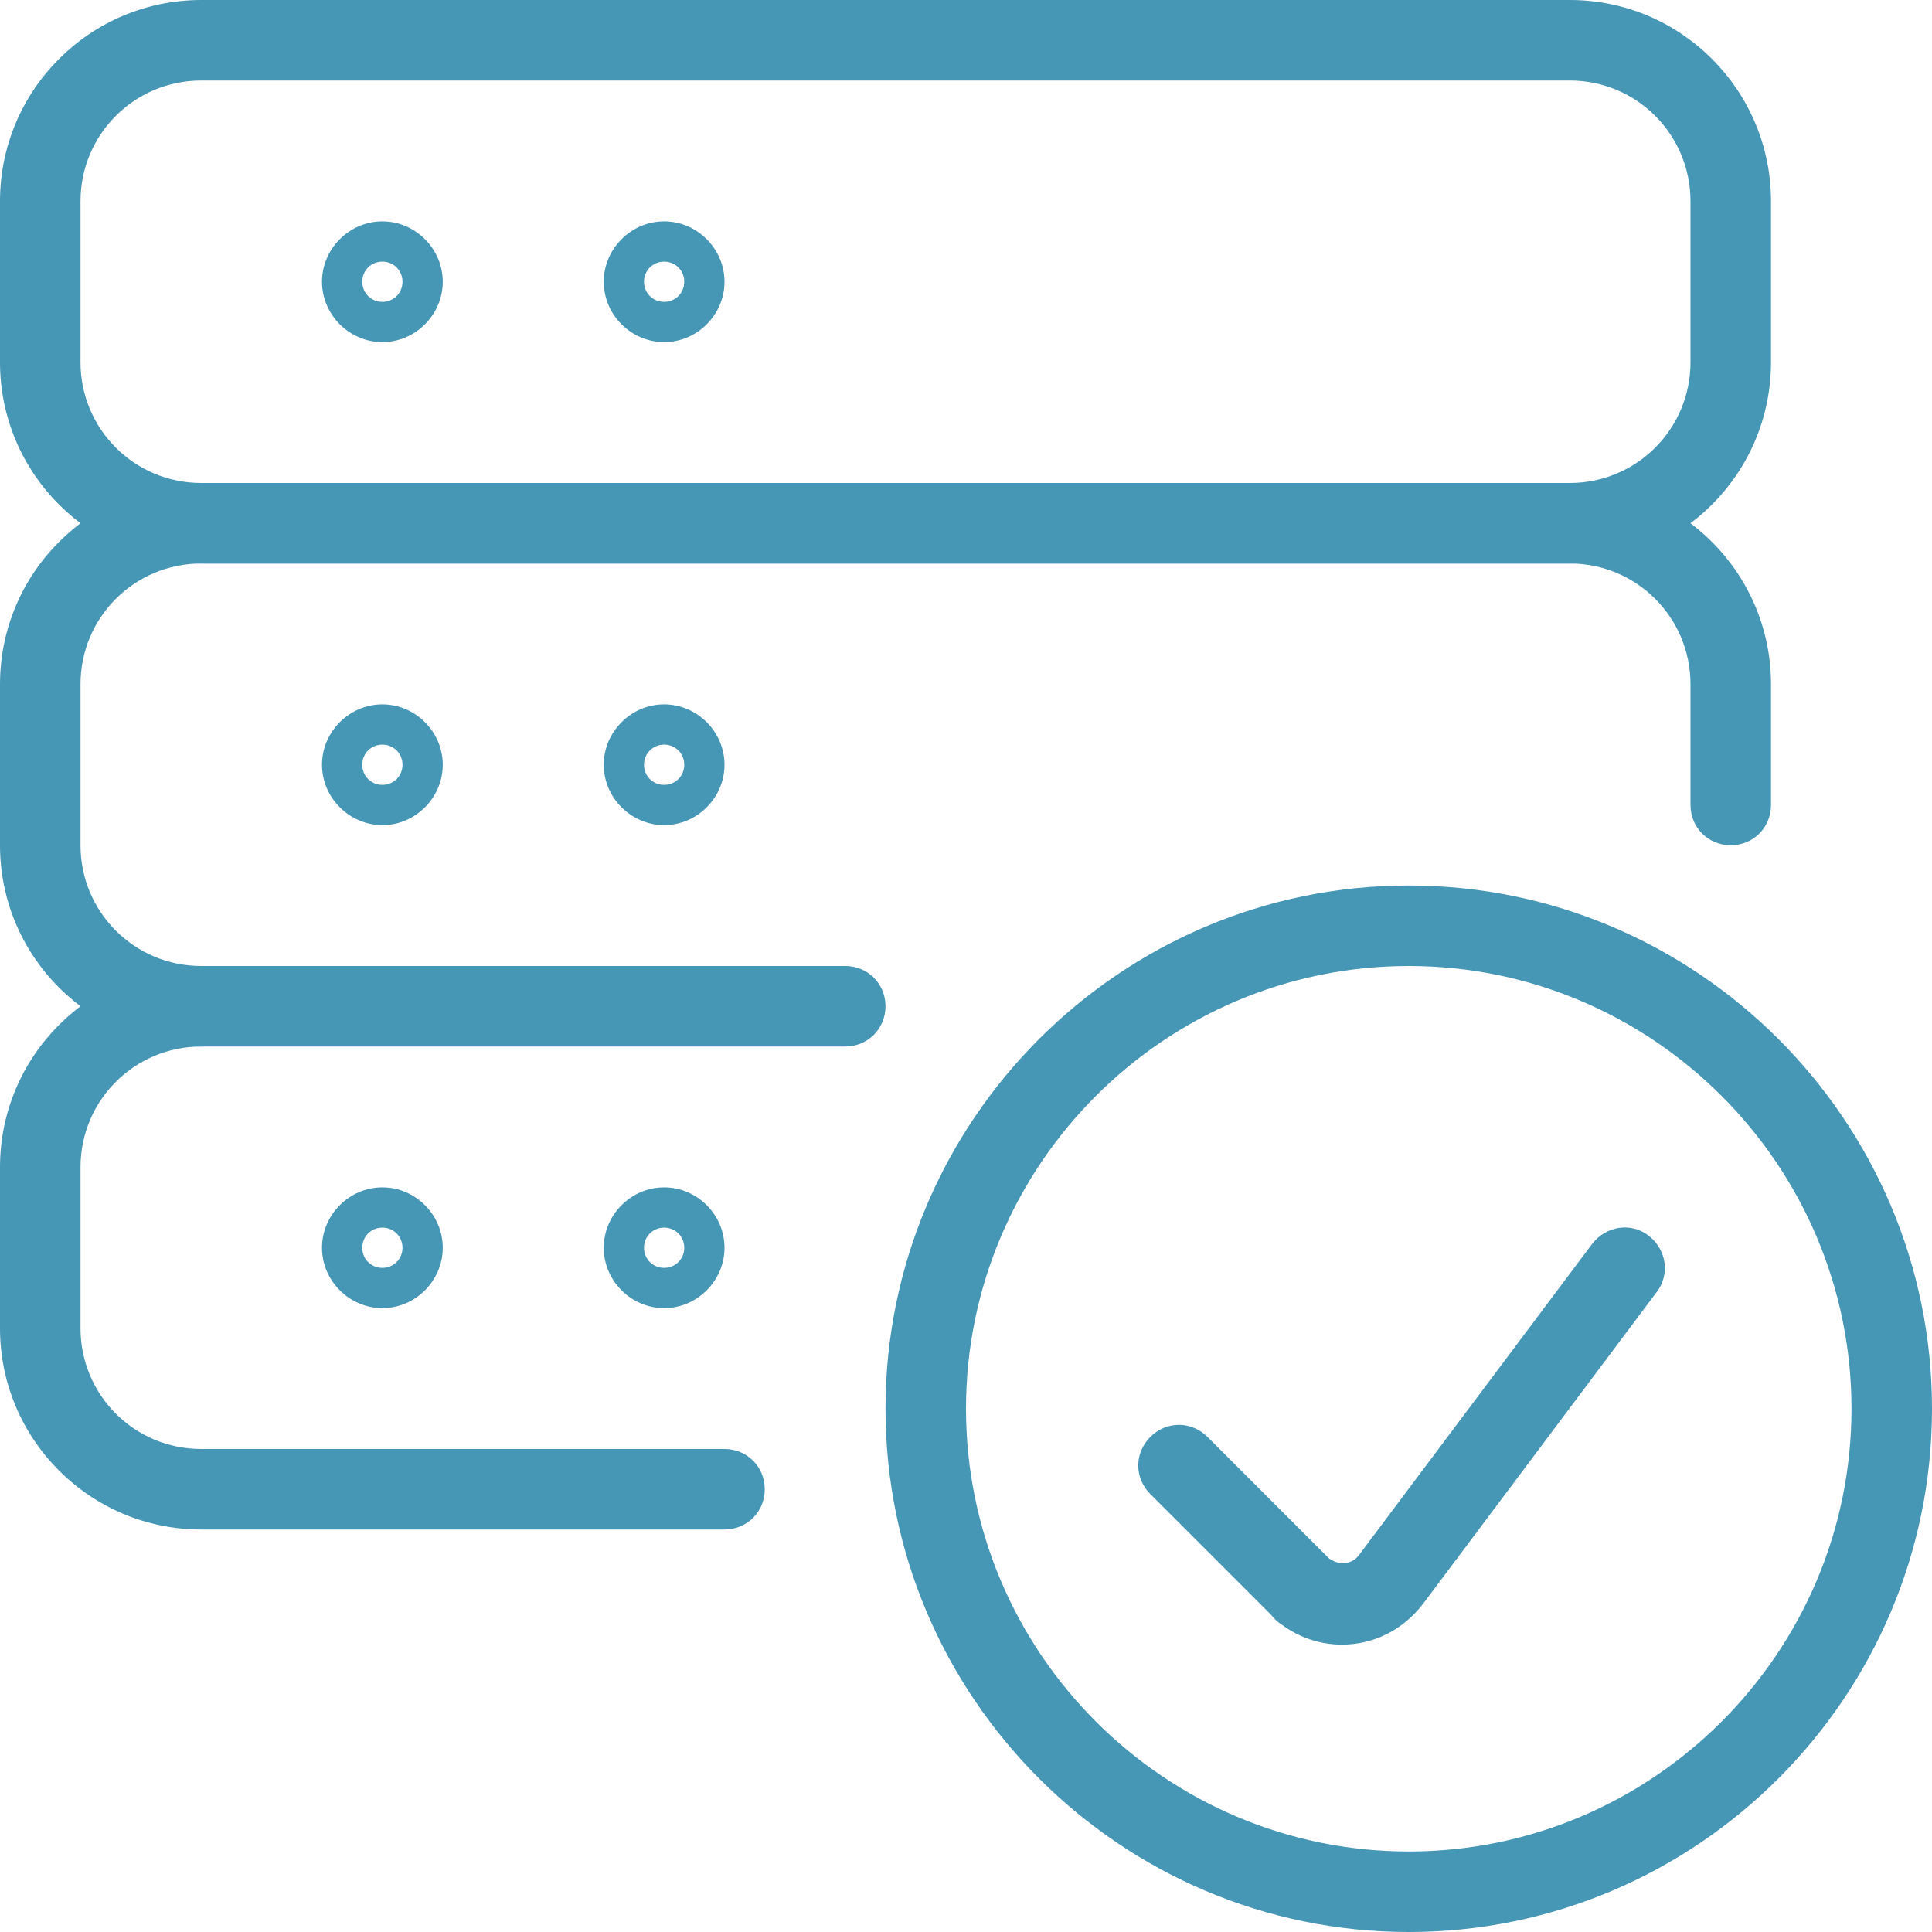
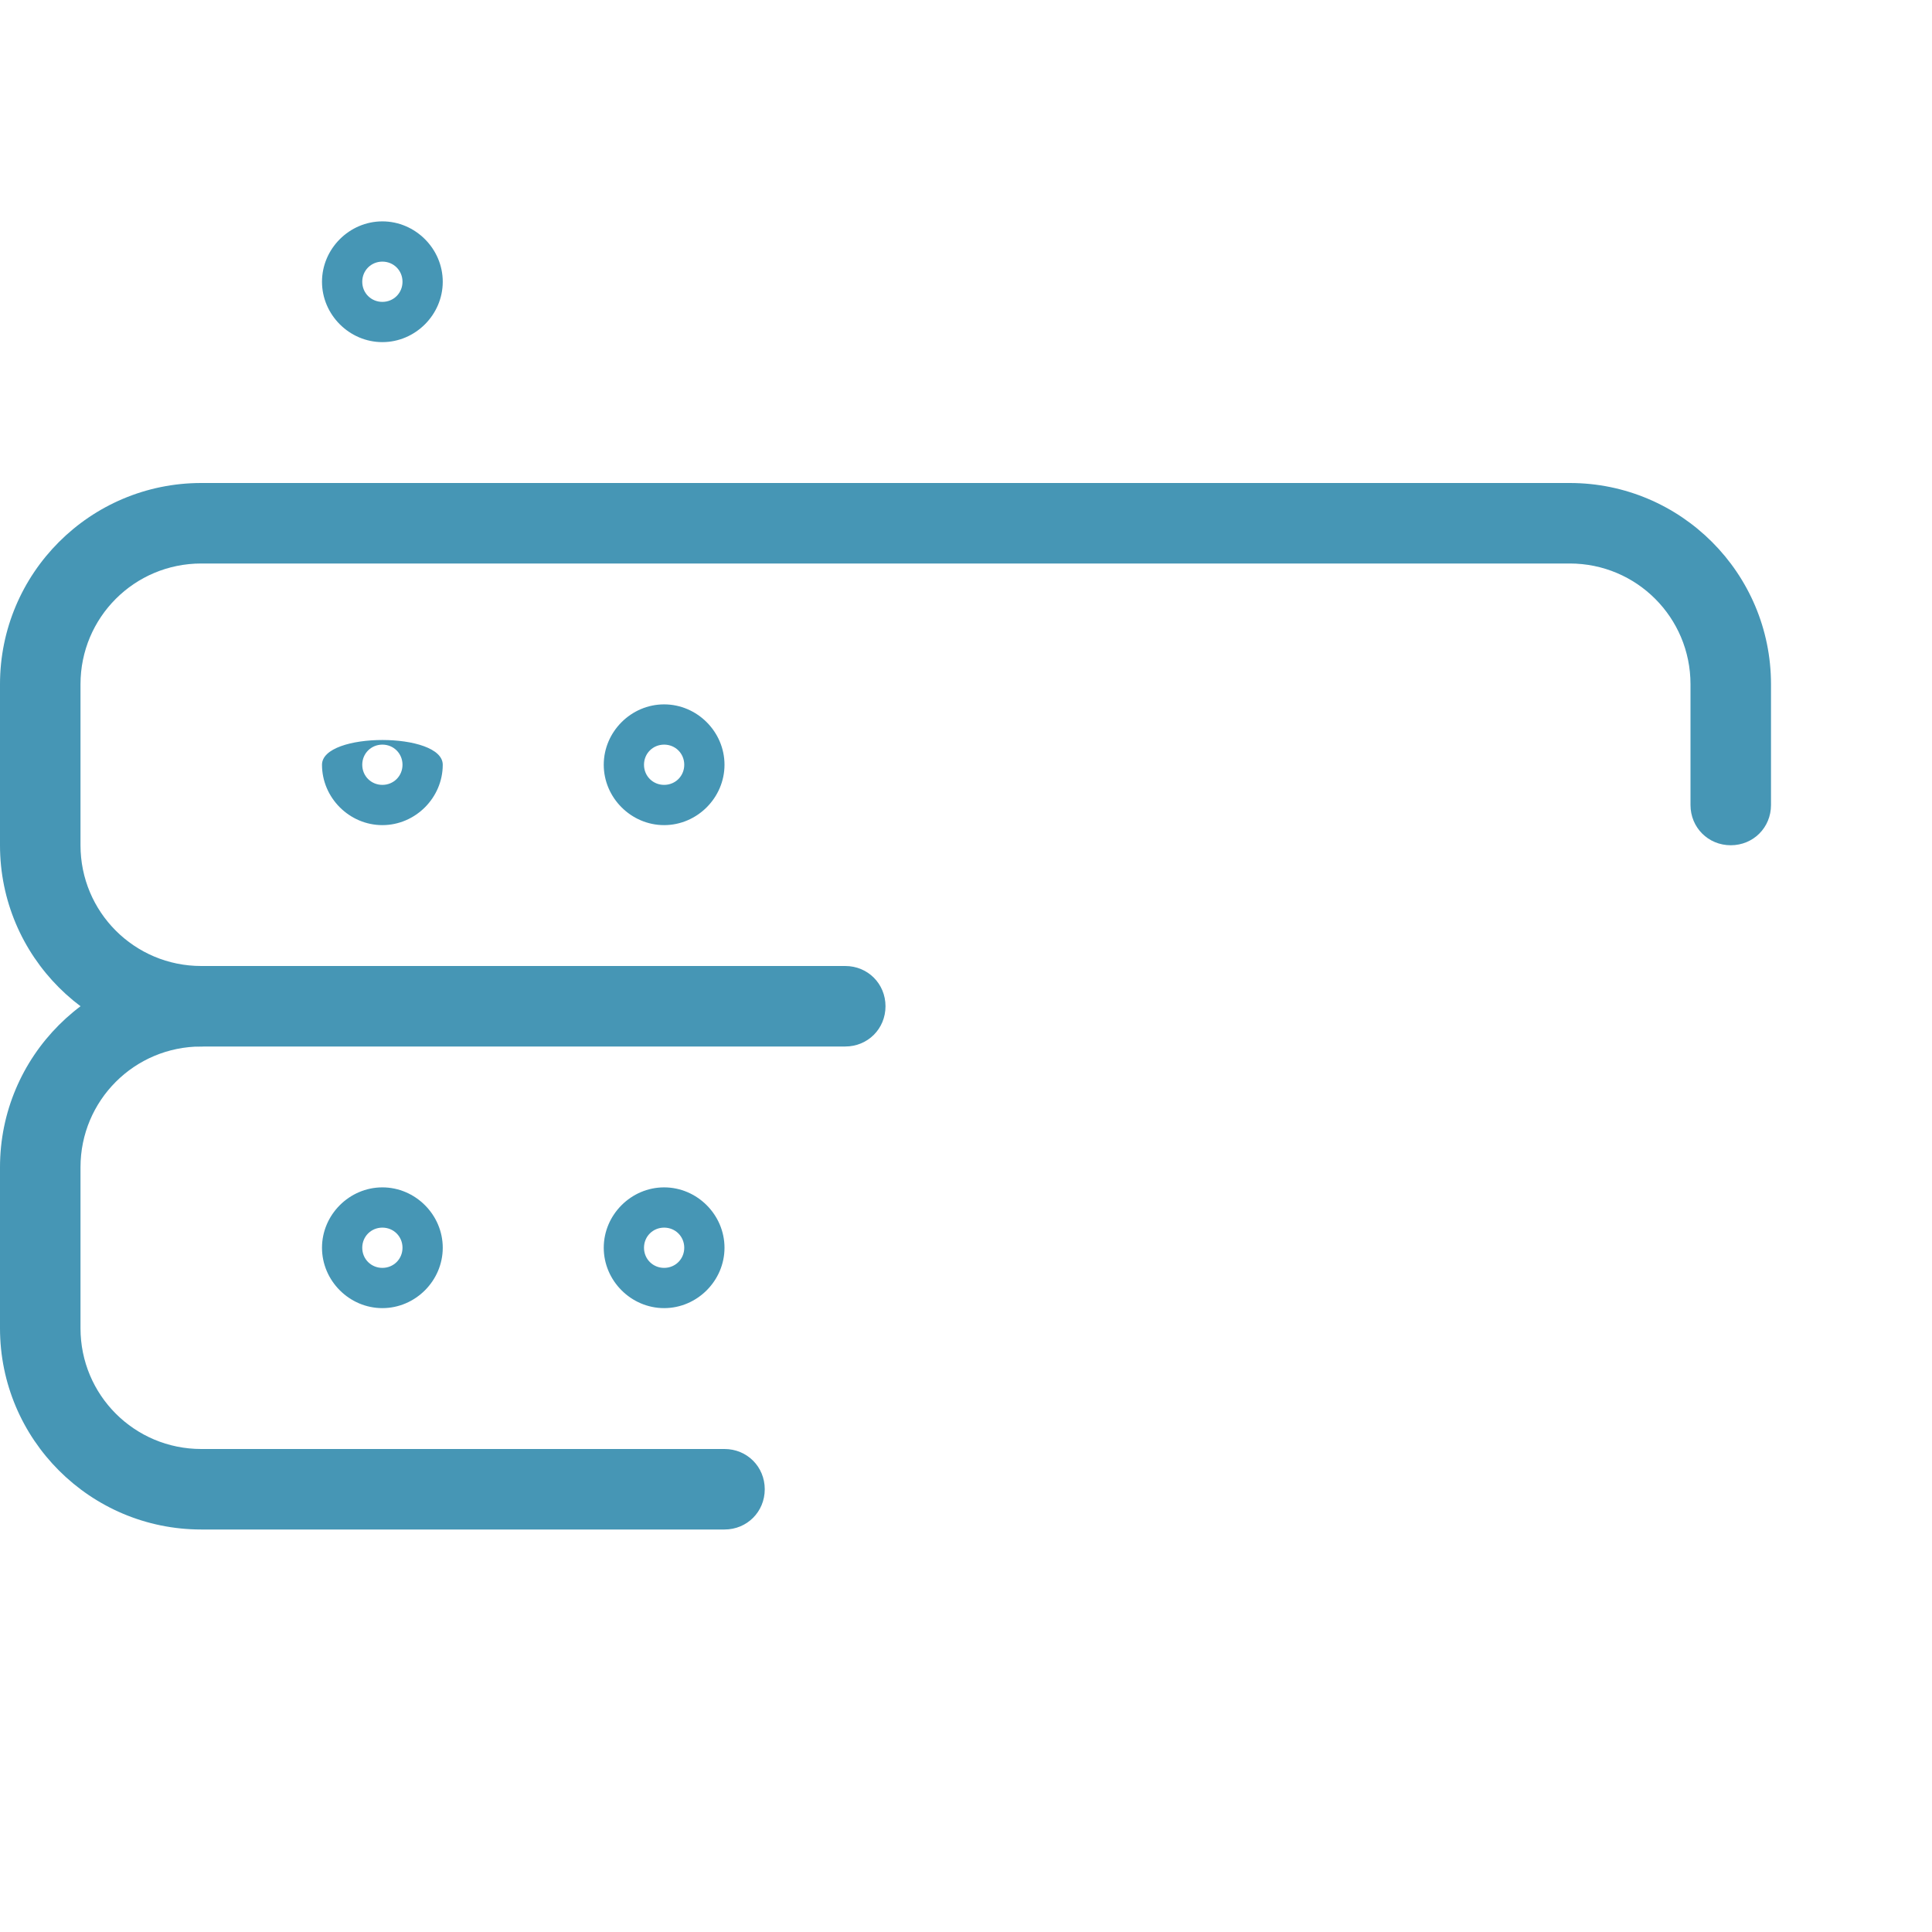
<svg xmlns="http://www.w3.org/2000/svg" version="1.1" id="Ebene_1" x="0px" y="0px" viewBox="0 0 240 240" style="enable-background:new 0 0 240 240;" xml:space="preserve">
  <style type="text/css">
	.st0{fill:#4696B5;}
</style>
  <g transform="matrix(10,0,0,10,0,0)">
-     <path class="st0" d="M19.5,7h-17C1.12,7,0,5.88,0,4.5v-2C0,1.12,1.12,0,2.5,0h17C20.88,0,22,1.12,22,2.5v2C22,5.88,20.88,7,19.5,7z    M2.5,1C1.67,1,1,1.67,1,2.5v2C1,5.33,1.67,6,2.5,6h17C20.33,6,21,5.33,21,4.5v-2C21,1.67,20.33,1,19.5,1H2.5z" />
    <path class="st0" d="M2.5,13C1.12,13,0,11.88,0,10.5v-2C0,7.12,1.12,6,2.5,6h17C20.88,6,22,7.12,22,8.5V10c0,0.28-0.22,0.5-0.5,0.5   S21,10.28,21,10V8.5C21,7.67,20.33,7,19.5,7h-17C1.67,7,1,7.67,1,8.5v2C1,11.33,1.67,12,2.5,12C2.78,12,3,12.22,3,12.5   S2.78,13,2.5,13z" />
    <path class="st0" d="M4.75,4.25C4.34,4.25,4,3.91,4,3.5s0.34-0.75,0.75-0.75S5.5,3.09,5.5,3.5S5.16,4.25,4.75,4.25z M4.75,3.25   C4.61,3.25,4.5,3.36,4.5,3.5c0,0.14,0.11,0.25,0.25,0.25S5,3.64,5,3.5C5,3.36,4.89,3.25,4.75,3.25z" />
-     <path class="st0" d="M8.25,4.25C7.84,4.25,7.5,3.91,7.5,3.5s0.34-0.75,0.75-0.75S9,3.09,9,3.5S8.66,4.25,8.25,4.25z M8.25,3.25   C8.11,3.25,8,3.36,8,3.5c0,0.14,0.11,0.25,0.25,0.25S8.5,3.64,8.5,3.5C8.5,3.36,8.39,3.25,8.25,3.25z" />
-     <path class="st0" d="M4.75,10.25C4.34,10.25,4,9.91,4,9.5s0.34-0.75,0.75-0.75S5.5,9.09,5.5,9.5S5.16,10.25,4.75,10.25z M4.75,9.25   C4.61,9.25,4.5,9.36,4.5,9.5c0,0.14,0.11,0.25,0.25,0.25S5,9.64,5,9.5C5,9.36,4.89,9.25,4.75,9.25z" />
+     <path class="st0" d="M4.75,10.25C4.34,10.25,4,9.91,4,9.5S5.5,9.09,5.5,9.5S5.16,10.25,4.75,10.25z M4.75,9.25   C4.61,9.25,4.5,9.36,4.5,9.5c0,0.14,0.11,0.25,0.25,0.25S5,9.64,5,9.5C5,9.36,4.89,9.25,4.75,9.25z" />
    <path class="st0" d="M8.25,10.25c-0.41,0-0.75-0.34-0.75-0.75s0.34-0.75,0.75-0.75S9,9.09,9,9.5S8.66,10.25,8.25,10.25z M8.25,9.25   C8.11,9.25,8,9.36,8,9.5c0,0.14,0.11,0.25,0.25,0.25S8.5,9.64,8.5,9.5C8.5,9.36,8.39,9.25,8.25,9.25z" />
    <path class="st0" d="M9,19H2.5C1.12,19,0,17.88,0,16.5v-2C0,13.12,1.12,12,2.5,12h8c0.28,0,0.5,0.22,0.5,0.5S10.78,13,10.5,13h-8   C1.67,13,1,13.67,1,14.5v2C1,17.33,1.67,18,2.5,18H9c0.28,0,0.5,0.22,0.5,0.5C9.5,18.78,9.28,19,9,19z" />
    <path class="st0" d="M4.75,16.25C4.34,16.25,4,15.91,4,15.5s0.34-0.75,0.75-0.75S5.5,15.09,5.5,15.5S5.16,16.25,4.75,16.25z    M4.75,15.25c-0.14,0-0.25,0.11-0.25,0.25s0.11,0.25,0.25,0.25S5,15.64,5,15.5S4.89,15.25,4.75,15.25z" />
    <path class="st0" d="M8.25,16.25c-0.41,0-0.75-0.34-0.75-0.75s0.34-0.75,0.75-0.75S9,15.09,9,15.5S8.66,16.25,8.25,16.25z    M8.25,15.25C8.11,15.25,8,15.36,8,15.5s0.11,0.25,0.25,0.25S8.5,15.64,8.5,15.5S8.39,15.25,8.25,15.25z" />
-     <path class="st0" d="M17.5,24c-3.58,0-6.5-2.92-6.5-6.5s2.92-6.5,6.5-6.5s6.5,2.92,6.5,6.5S21.08,24,17.5,24z M17.5,12   c-3.03,0-5.5,2.47-5.5,5.5s2.47,5.5,5.5,5.5s5.5-2.47,5.5-5.5S20.53,12,17.5,12z" />
-     <path class="st0" d="M16.67,20.43c-0.26,0-0.52-0.08-0.75-0.25c-0.05-0.03-0.09-0.07-0.13-0.12l-1.5-1.5c-0.2-0.2-0.2-0.51,0-0.71   c0.2-0.2,0.51-0.2,0.71,0l1.5,1.5c0.01,0.01,0.02,0.02,0.03,0.02c0.11,0.08,0.27,0.06,0.35-0.05l2.9-3.87   c0.17-0.22,0.48-0.27,0.7-0.1c0.22,0.17,0.27,0.48,0.1,0.7l-2.9,3.87C17.42,20.26,17.05,20.43,16.67,20.43z" />
  </g>
</svg>